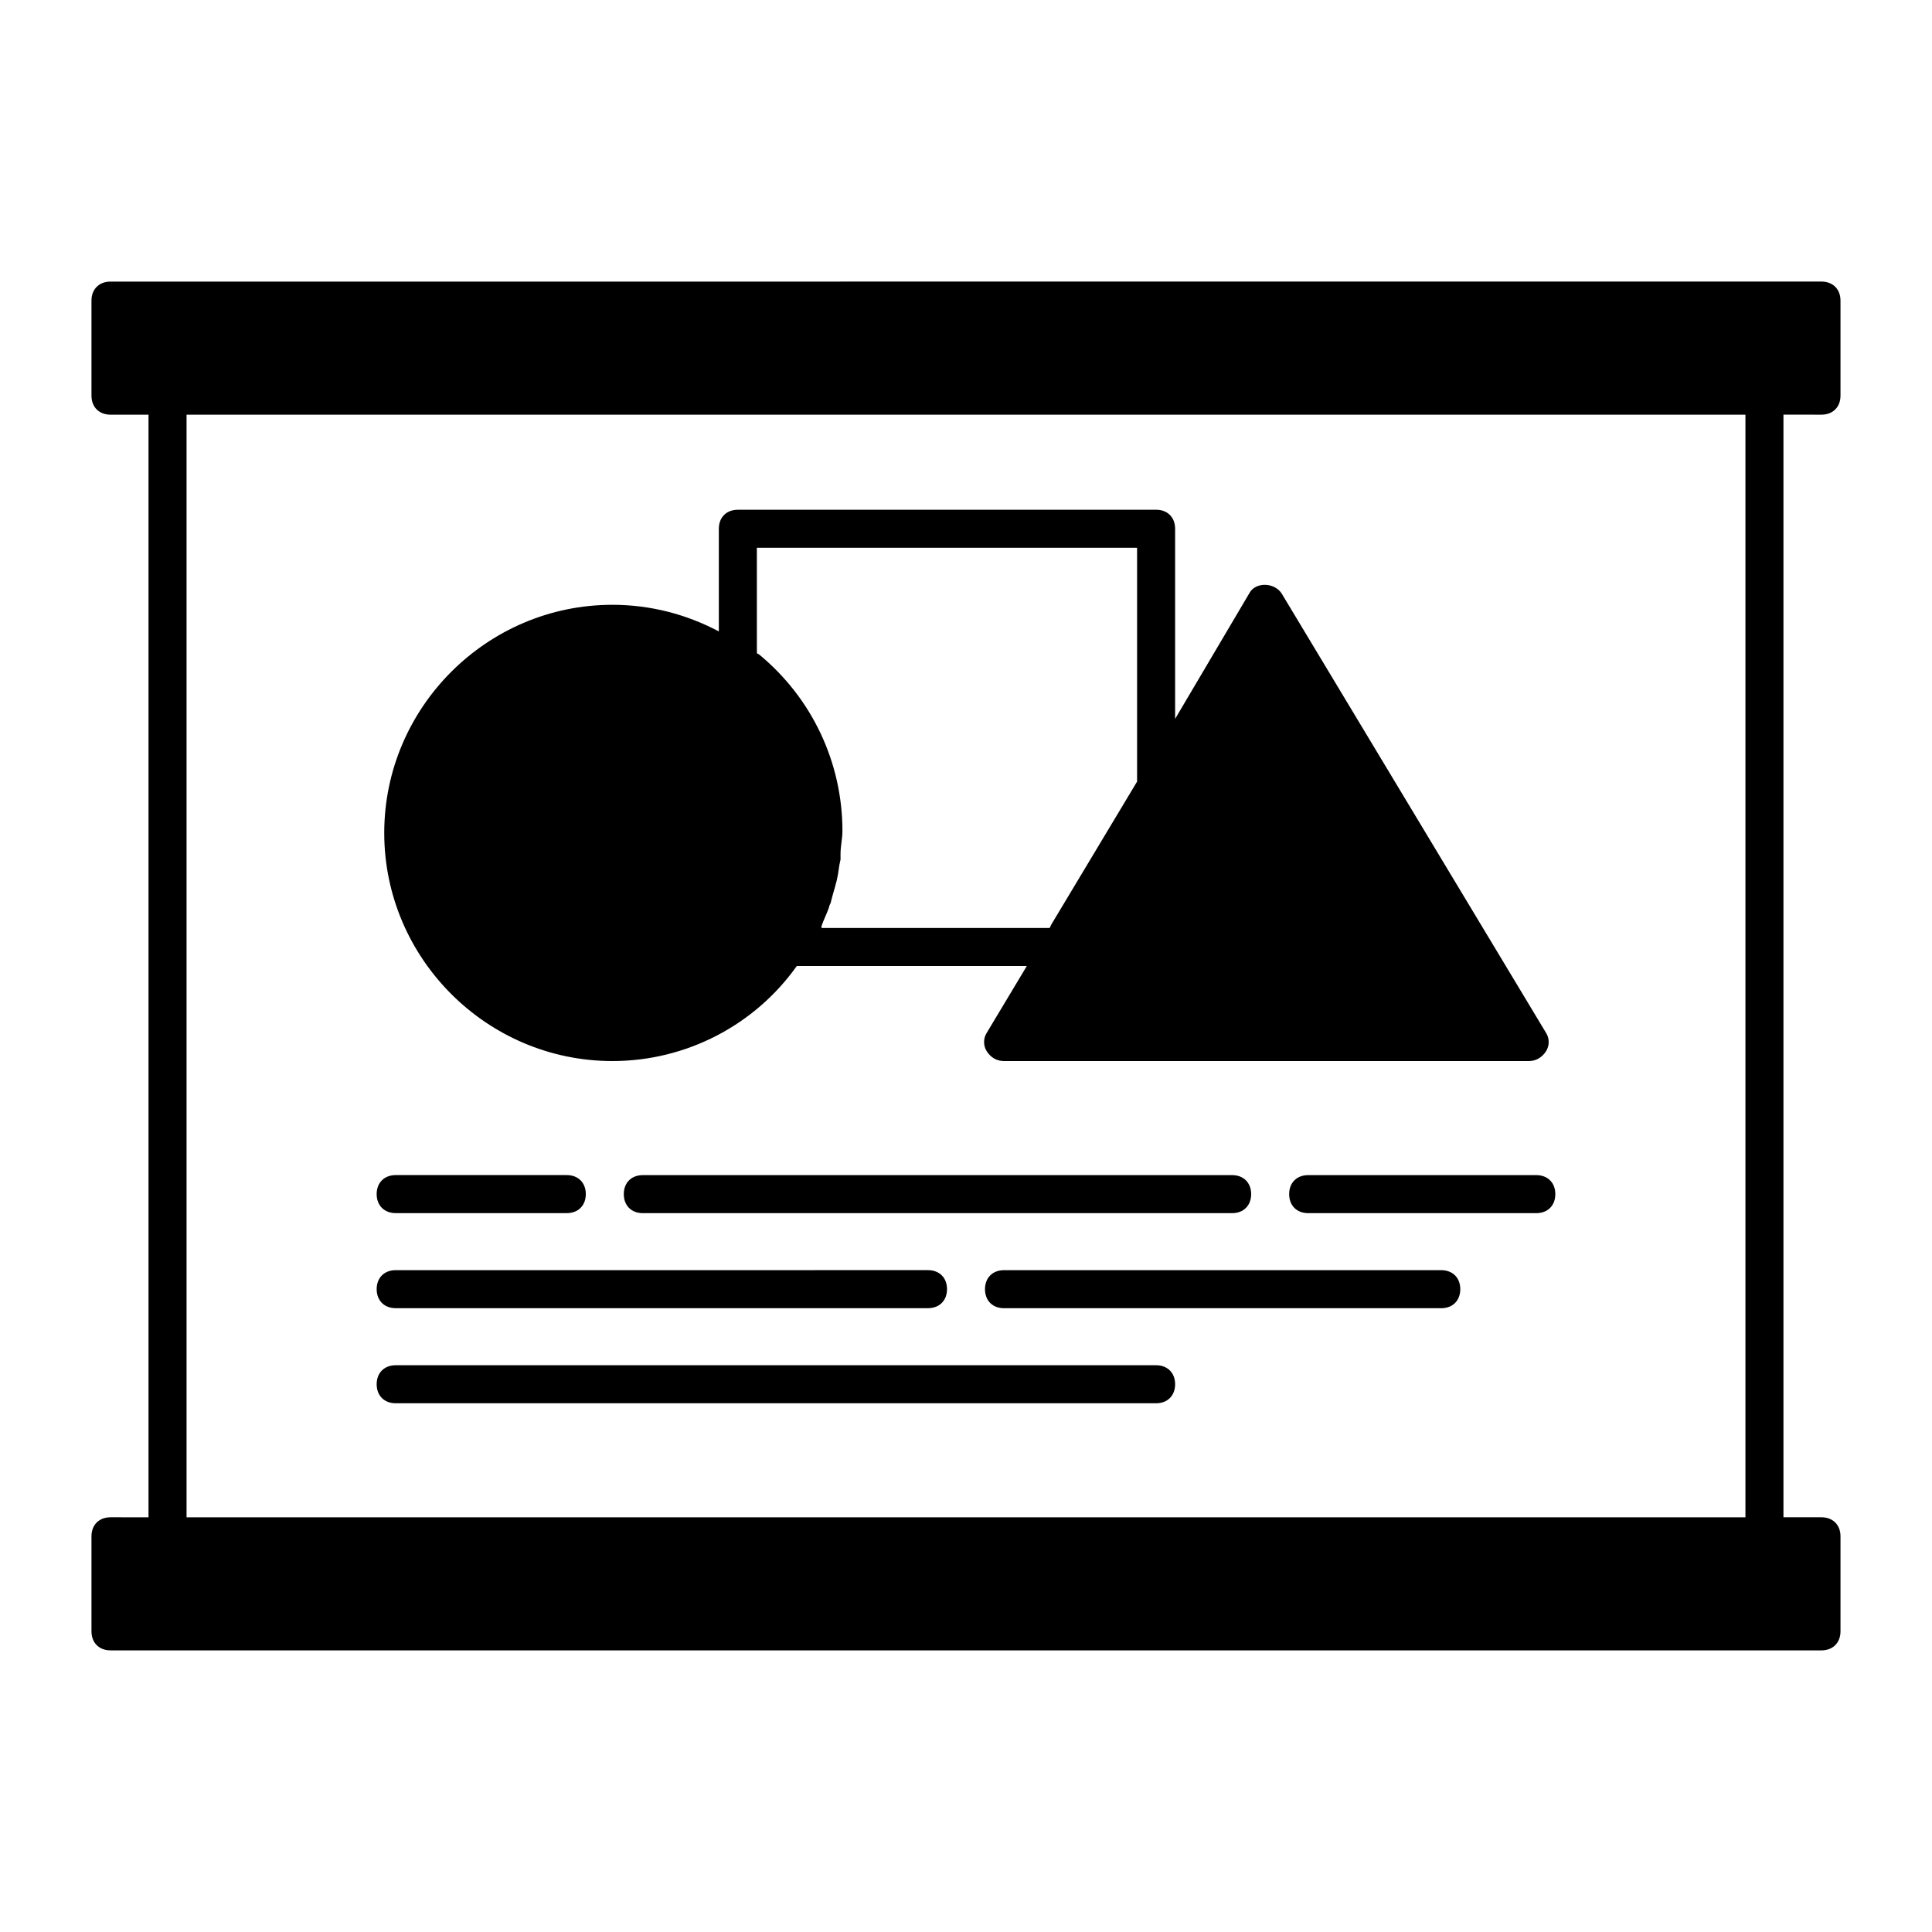
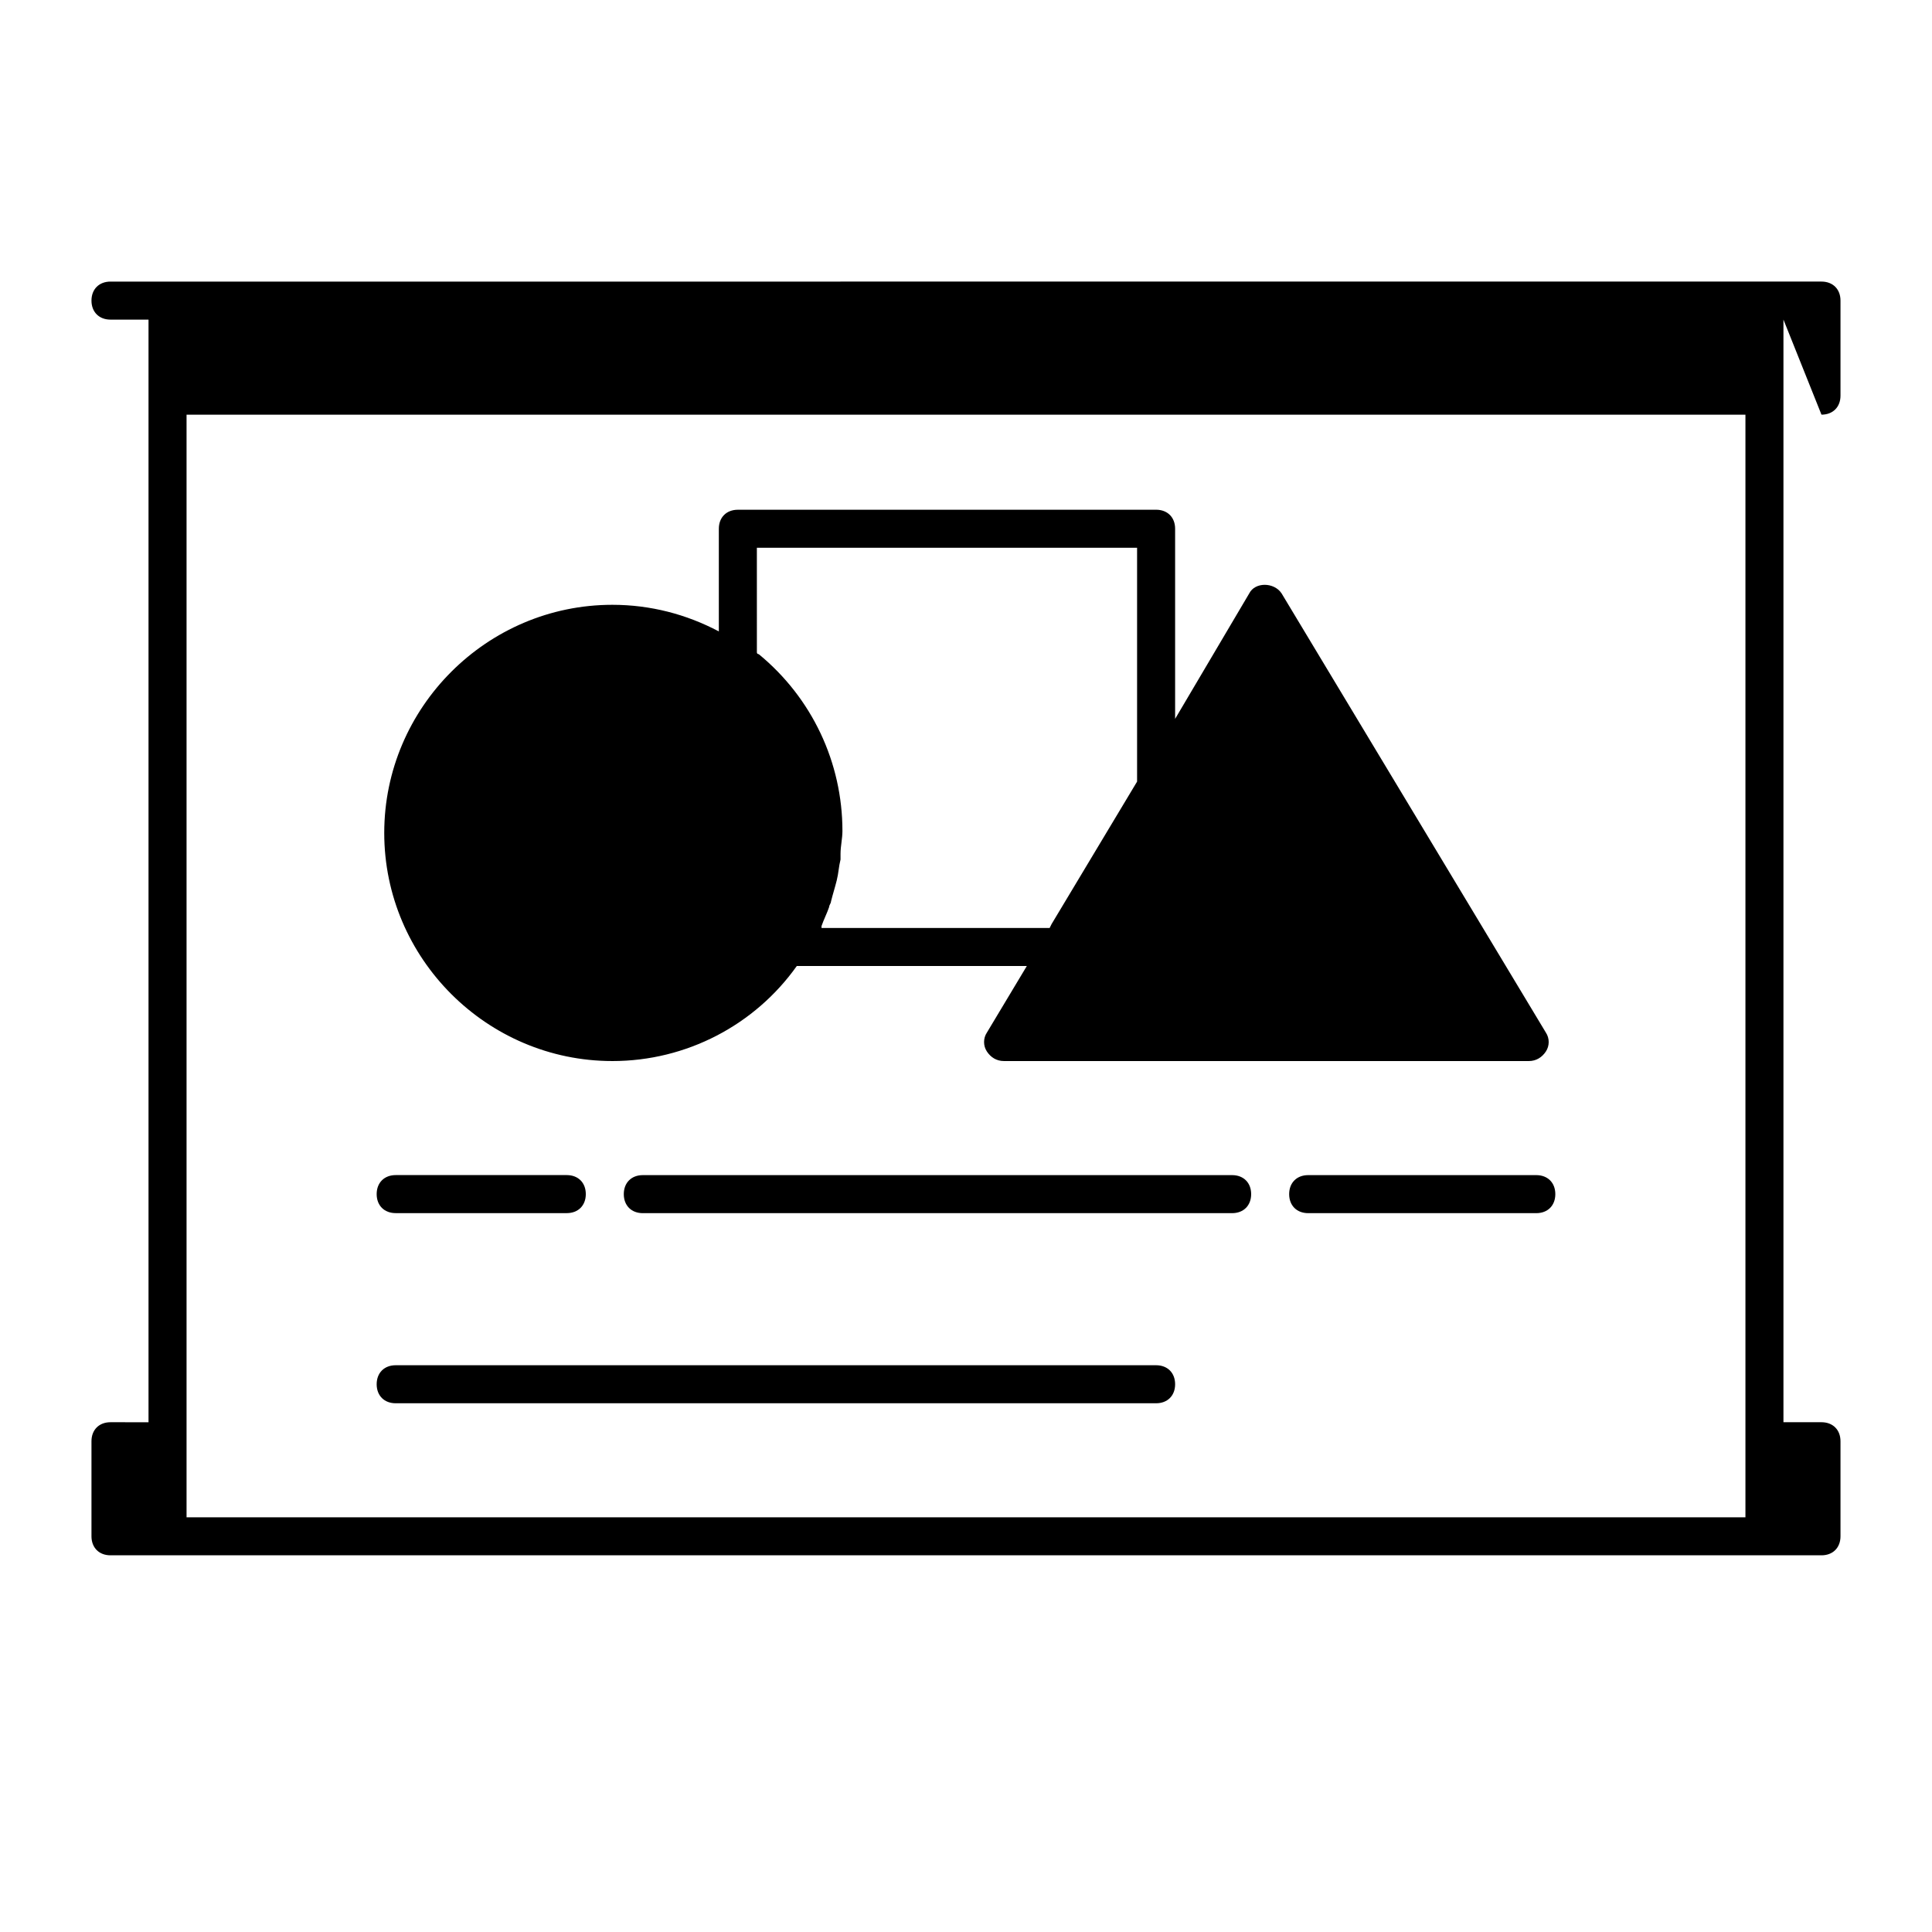
<svg xmlns="http://www.w3.org/2000/svg" fill="#000000" width="800px" height="800px" version="1.1" viewBox="144 144 512 512">
  <g>
-     <path d="m626.71 253.89c3.023 0 5.039-2.016 5.039-5.039v-25.191c0-3.023-2.016-5.039-5.039-5.039l-453.43 0.004c-3.023 0-5.039 2.016-5.039 5.039v25.191c0 3.023 2.016 5.039 5.039 5.039h10.078v292.21l-10.078-0.008c-3.023 0-5.039 2.016-5.039 5.039v25.191c0 3.023 2.016 5.039 5.039 5.039h453.43c3.023 0 5.039-2.016 5.039-5.039v-25.191c0-3.023-2.016-5.039-5.039-5.039h-10.078v-292.21zm-20.152 292.21h-413.12v-292.21h413.12z" />
+     <path d="m626.71 253.89c3.023 0 5.039-2.016 5.039-5.039v-25.191c0-3.023-2.016-5.039-5.039-5.039l-453.43 0.004c-3.023 0-5.039 2.016-5.039 5.039c0 3.023 2.016 5.039 5.039 5.039h10.078v292.21l-10.078-0.008c-3.023 0-5.039 2.016-5.039 5.039v25.191c0 3.023 2.016 5.039 5.039 5.039h453.43c3.023 0 5.039-2.016 5.039-5.039v-25.191c0-3.023-2.016-5.039-5.039-5.039h-10.078v-292.21zm-20.152 292.21h-413.12v-292.21h413.12z" />
    <path d="m306.29 425.19c19.648 0 37.785-9.574 48.871-25.191h60.961l-10.578 17.633c-1.008 1.512-1.008 3.527 0 5.039 1.008 1.512 2.519 2.519 4.535 2.519h139.05c2.016 0 3.527-1.008 4.535-2.519 1.008-1.512 1.008-3.527 0-5.039l-70.031-116.38c-2.016-3.023-7.055-3.023-8.566 0l-19.648 33.254v-50.383c0-3.023-2.016-5.039-5.039-5.039l-110.84 0.004c-3.023 0-5.039 2.016-5.039 5.039v27.207c-8.566-4.535-18.137-7.055-28.215-7.055-33.25 0-60.457 27.207-60.457 60.457s27.207 60.453 60.457 60.453zm38.289-136.03h100.76v61.969l-22.672 37.785-0.5 1.008h-60.457v-0.504c0.504-1.512 1.512-3.527 2.016-5.039 0-0.504 0.504-1.008 0.504-1.512 0.504-2.016 1.008-3.527 1.512-5.543 0.504-2.016 0.504-3.527 1.008-5.543v-1.512c0-2.016 0.504-4.031 0.504-6.047 0-18.137-8.062-35.266-22.168-46.855 0 0-0.504 0-0.504-0.504z" />
    <path d="m490.68 455.42c-3.023 0-5.039 2.016-5.039 5.039 0 3.023 2.016 5.039 5.039 5.039h60.457c3.023 0 5.039-2.016 5.039-5.039 0-3.023-2.016-5.039-5.039-5.039z" />
    <path d="m475.57 460.46c0-3.023-2.016-5.039-5.039-5.039h-156.18c-3.023 0-5.039 2.016-5.039 5.039 0 3.023 2.016 5.039 5.039 5.039h156.18c3.023-0.004 5.039-2.019 5.039-5.039z" />
    <path d="m248.86 465.49h45.344c3.023 0 5.039-2.016 5.039-5.039s-2.016-5.039-5.039-5.039h-45.344c-3.023 0-5.039 2.016-5.039 5.039s2.016 5.039 5.039 5.039z" />
-     <path d="m525.95 480.61h-115.88c-3.023 0-5.039 2.016-5.039 5.039 0 3.023 2.016 5.039 5.039 5.039h115.88c3.023 0 5.039-2.016 5.039-5.039 0-3.023-2.016-5.039-5.039-5.039z" />
-     <path d="m248.86 490.68h141.07c3.023 0 5.039-2.016 5.039-5.039 0-3.023-2.016-5.039-5.039-5.039l-141.07 0.004c-3.023 0-5.039 2.016-5.039 5.039 0 3.019 2.016 5.035 5.039 5.035z" />
    <path d="m248.86 515.88h201.52c3.023 0 5.039-2.016 5.039-5.039 0-3.023-2.016-5.039-5.039-5.039h-201.52c-3.023 0-5.039 2.016-5.039 5.039 0 3.023 2.016 5.039 5.039 5.039z" />
  </g>
</svg>